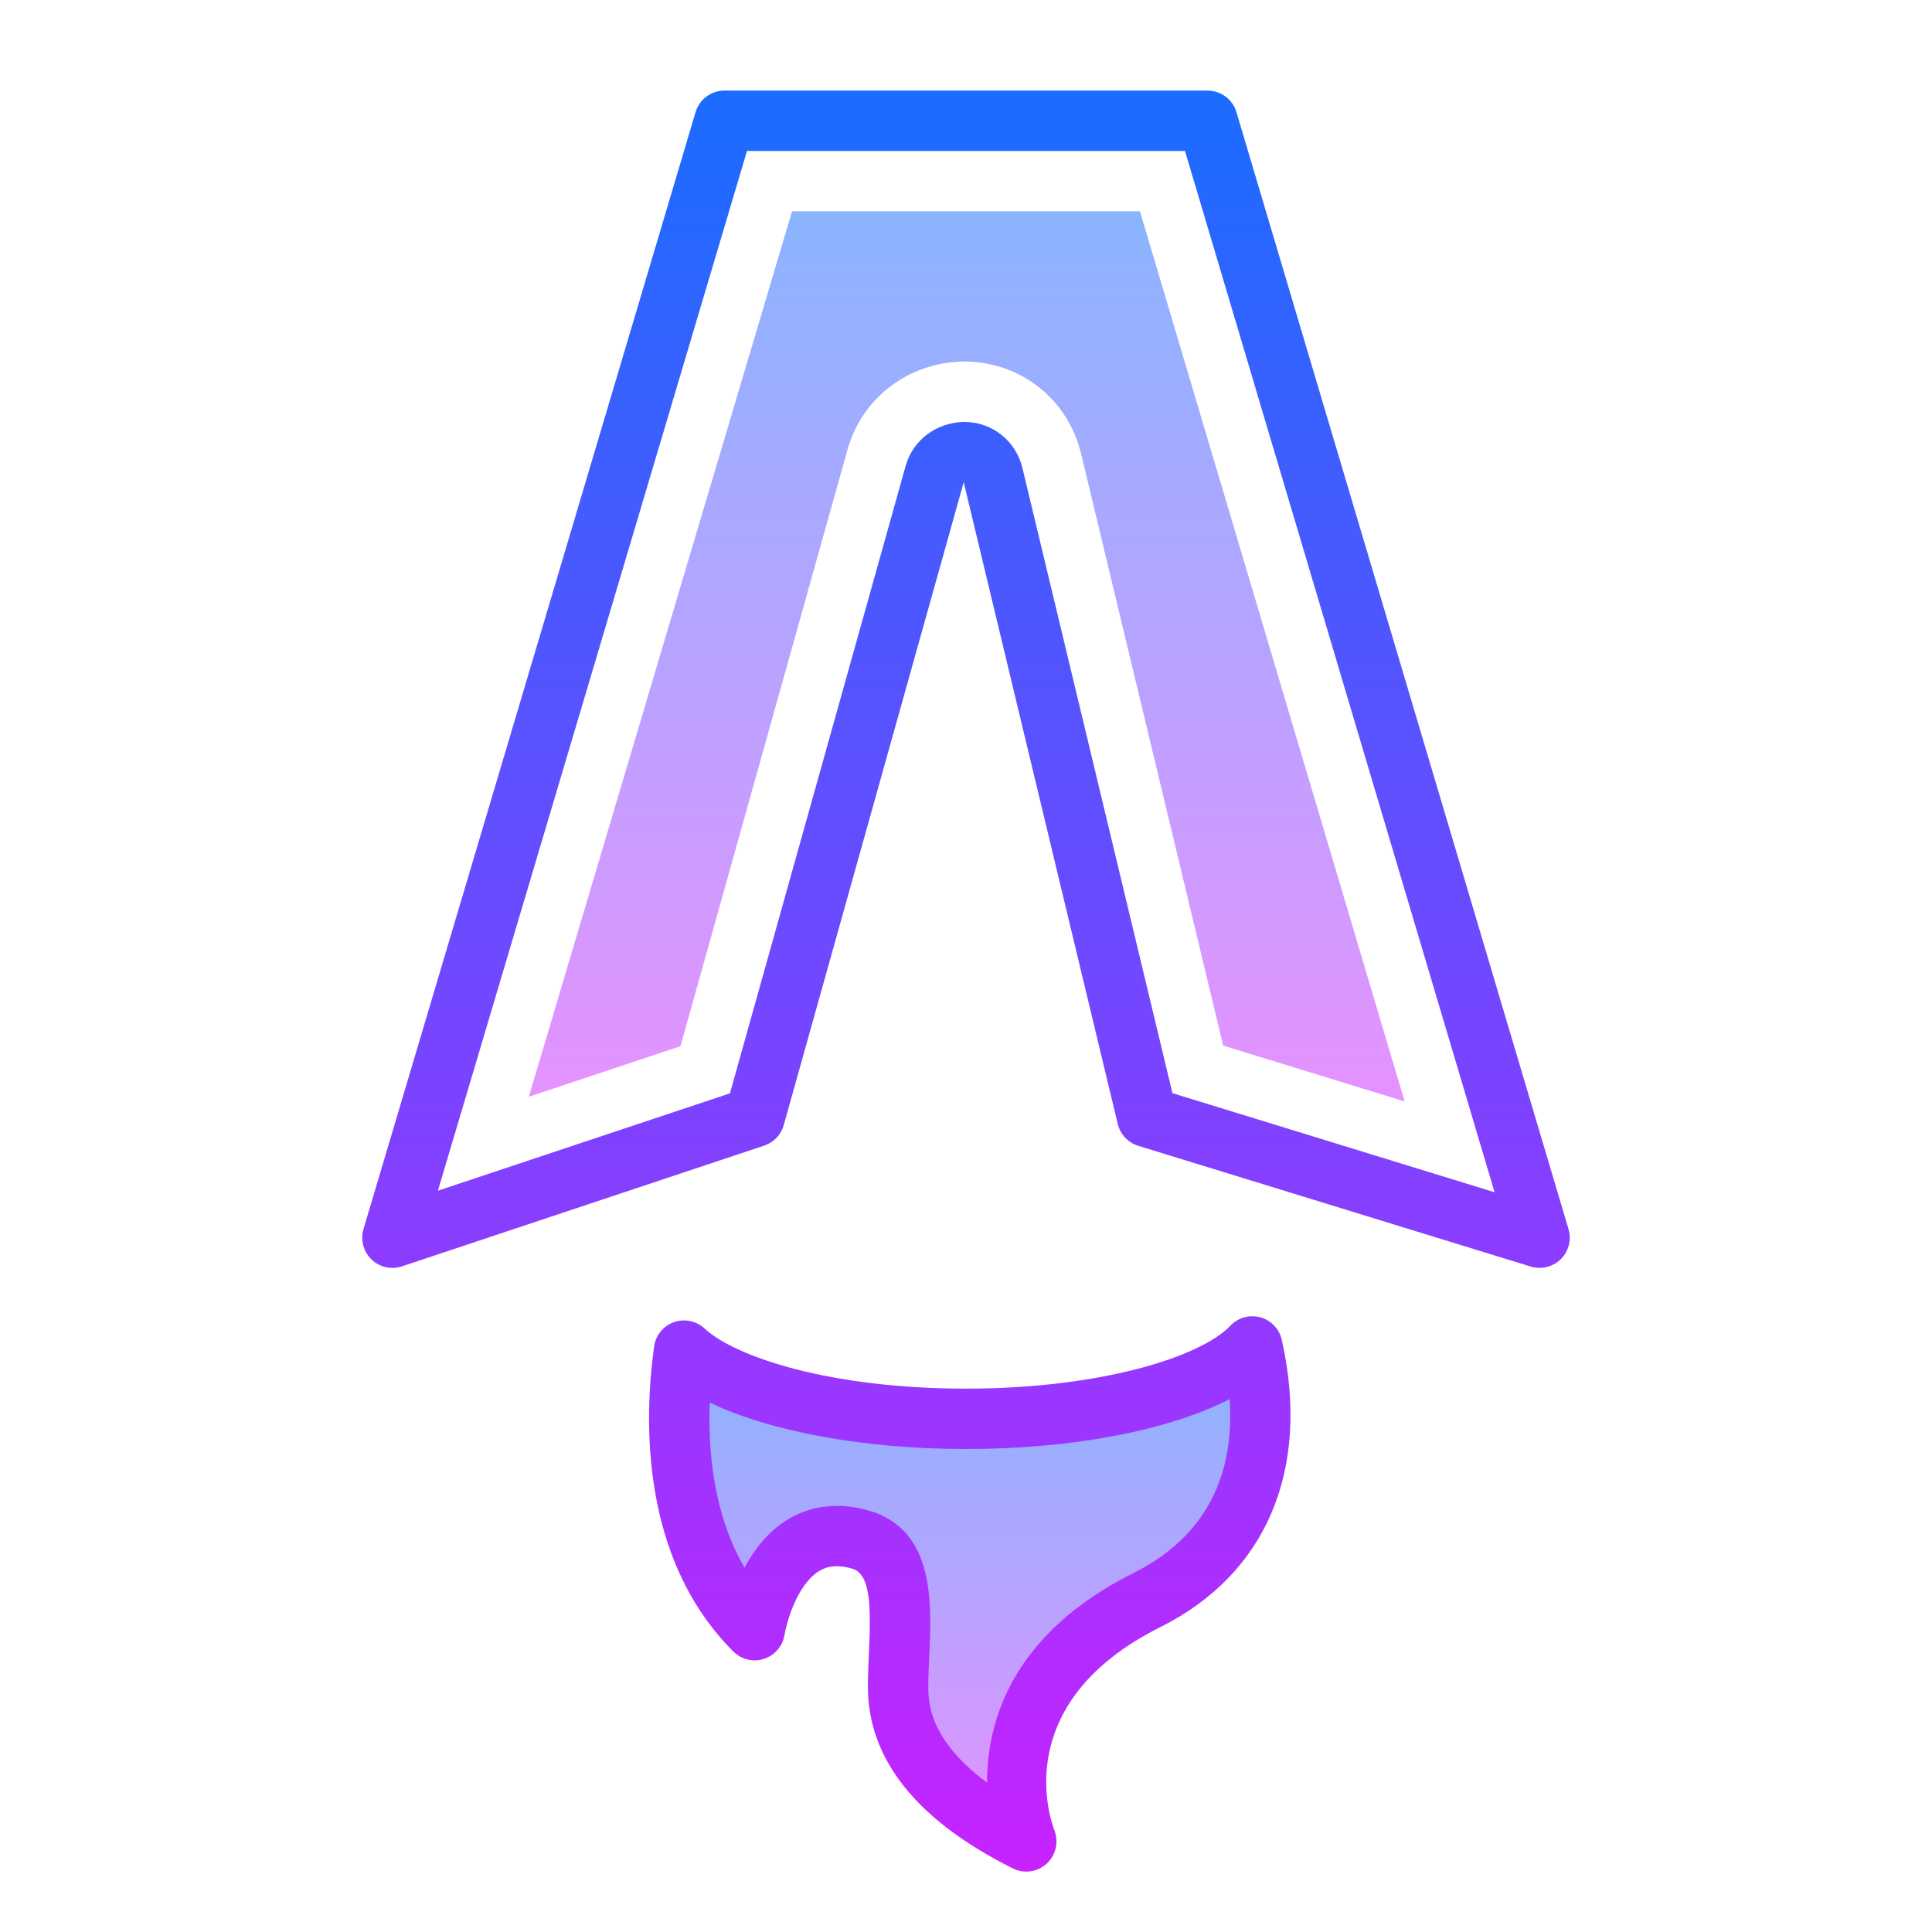
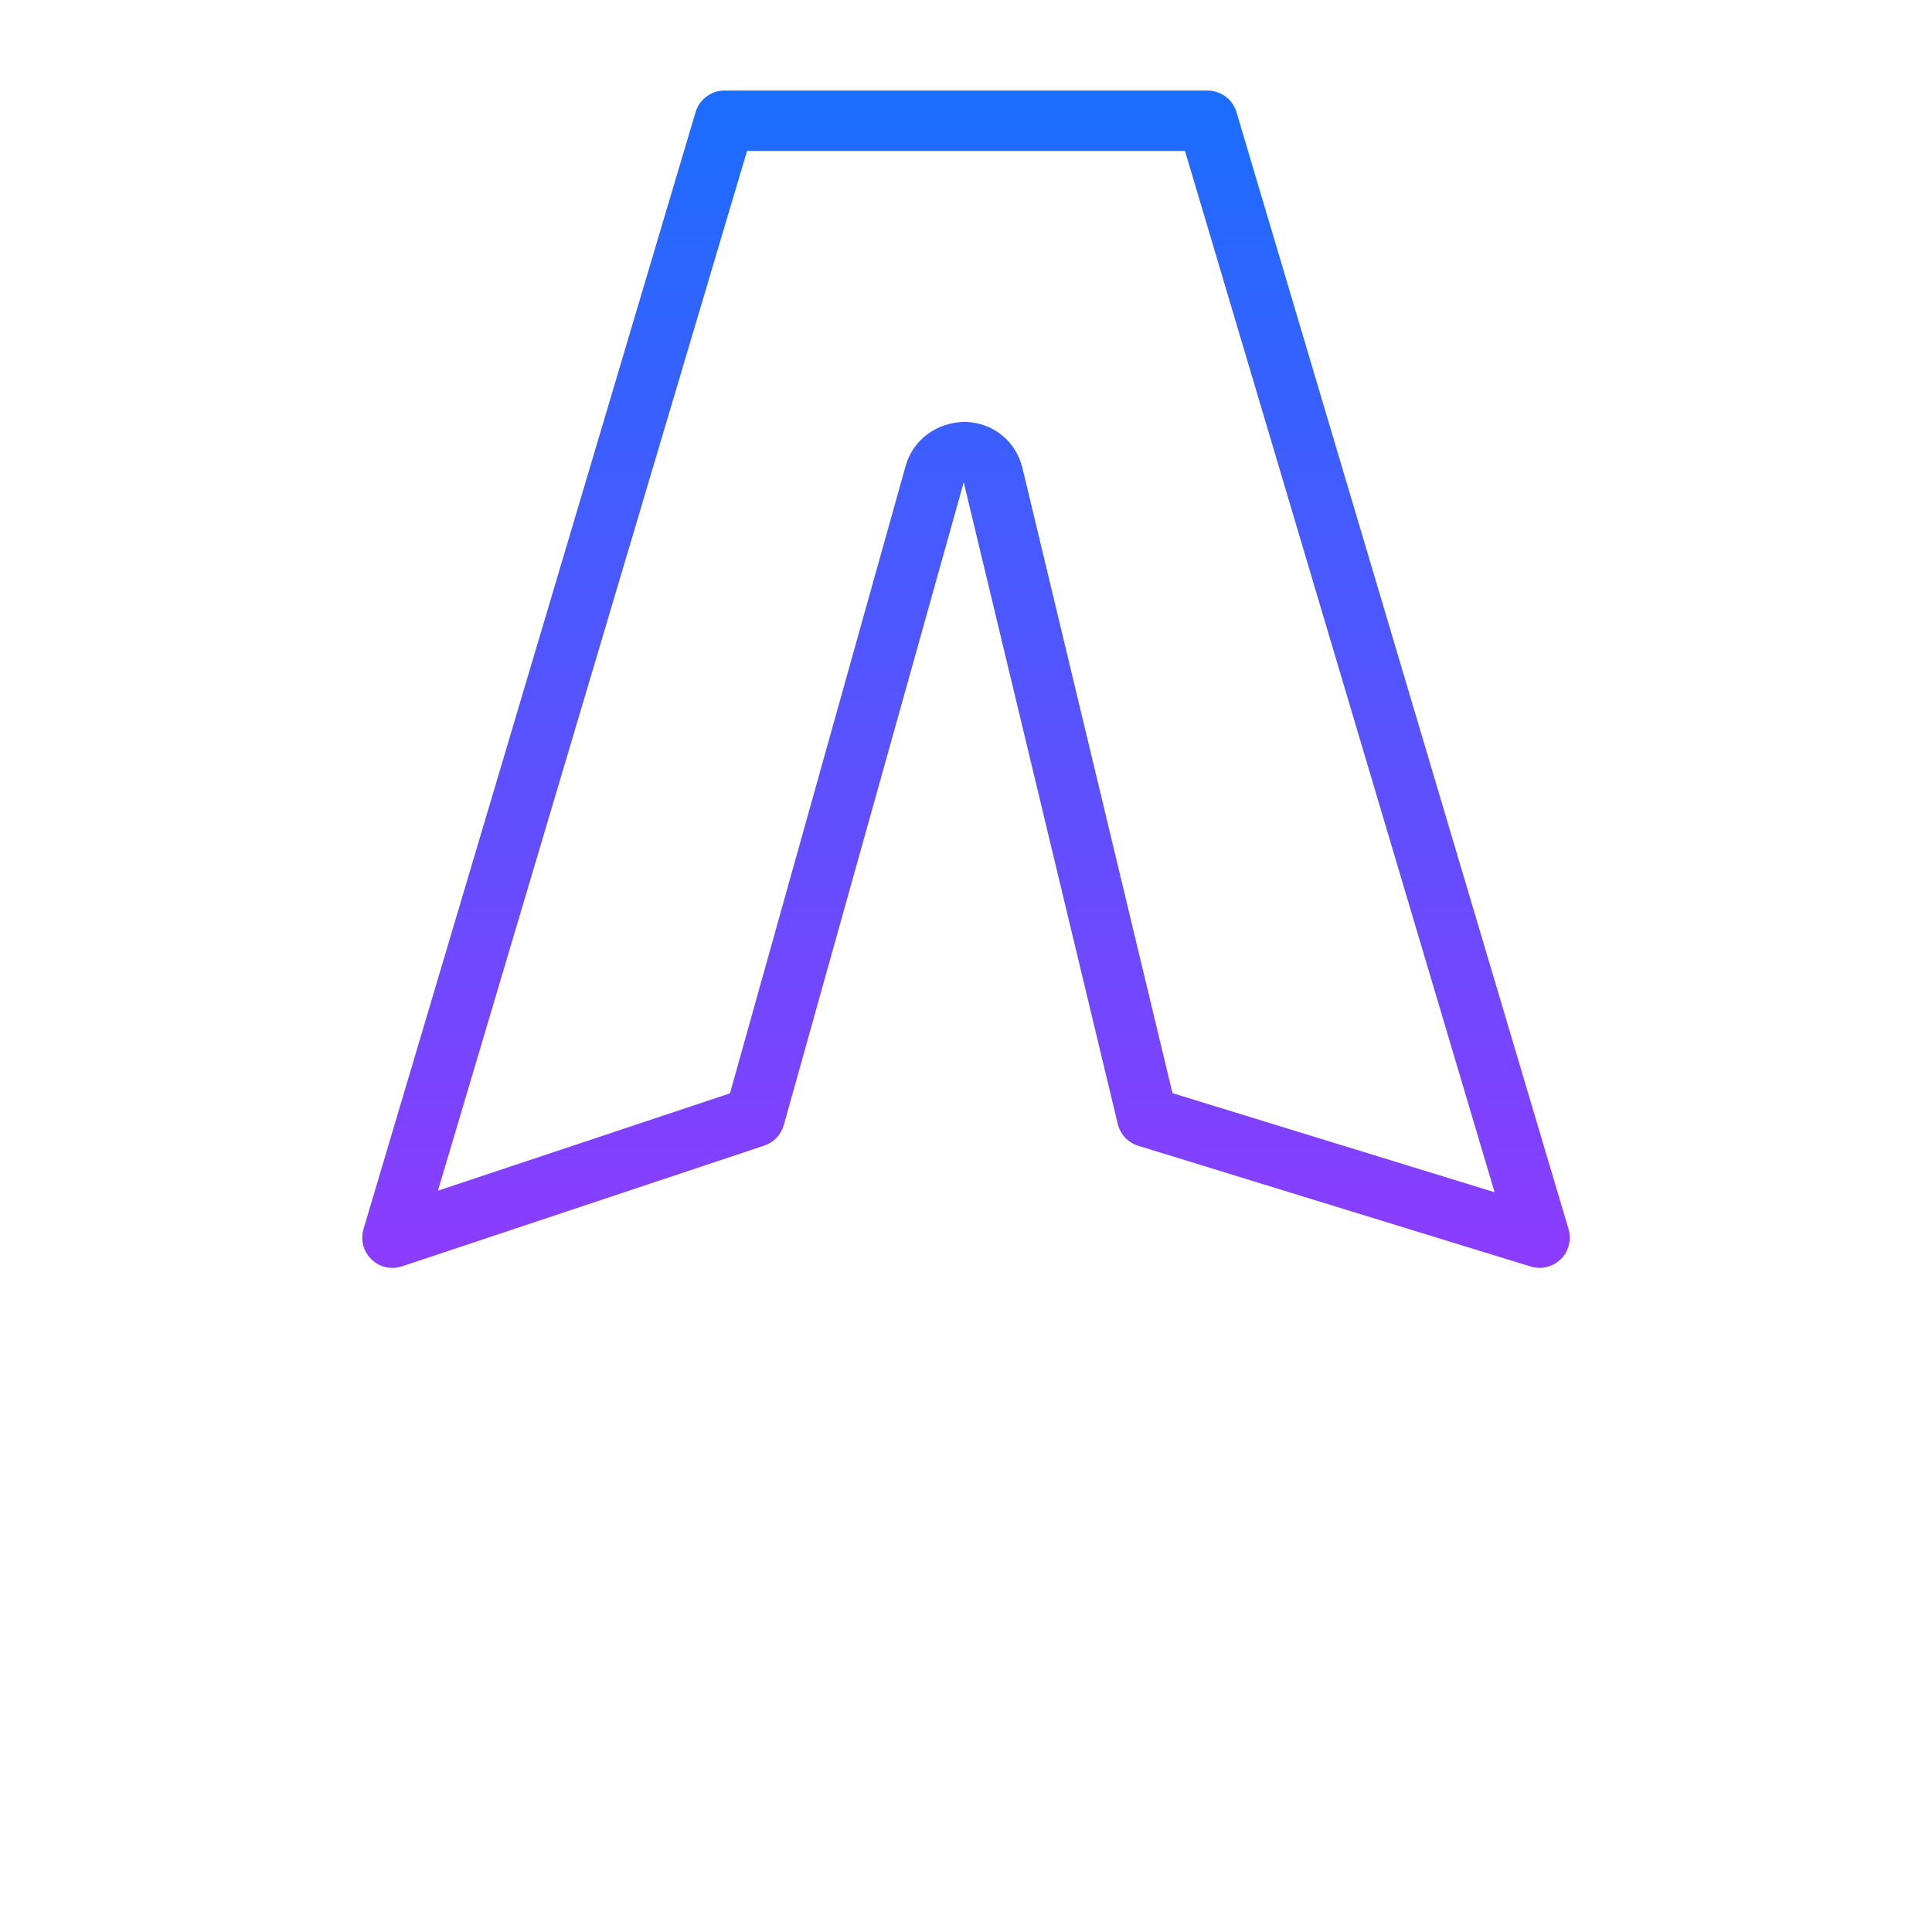
<svg xmlns="http://www.w3.org/2000/svg" x="0px" y="0px" width="100" height="100" viewBox="0 0 64 64">
  <linearGradient id="gMG_mkMd2oq4lWjgJJZtFa_lckHFUP7nJhG_gr1" x1="32.125" x2="32.125" y1="44.574" y2="60.885" gradientUnits="userSpaceOnUse">
    <stop offset="0" stop-color="#8ab4ff" />
    <stop offset="1" stop-color="#e492ff" />
  </linearGradient>
-   <path fill="url(#gMG_mkMd2oq4lWjgJJZtFa_lckHFUP7nJhG_gr1)" d="M32,47c-4.272,0-7.909-0.94-9.341-2.259C22.336,47.076,22.248,51.248,25,54 c0,0,0.615-3.824,3.5-3c1.75,0.5,1.25,3,1.25,4.875C29.75,56.875,30,59,34,61c0,0-2-5,4-8c4.198-2.099,3.989-6.15,3.486-8.397 C40.165,45.995,36.421,47,32,47z" />
  <linearGradient id="gMG_mkMd2oq4lWjgJJZtFb_lckHFUP7nJhG_gr2" x1="32" x2="32" y1="2.824" y2="62.426" gradientUnits="userSpaceOnUse">
    <stop offset="0" stop-color="#1a6dff" />
    <stop offset="1" stop-color="#c822ff" />
  </linearGradient>
  <path fill="url(#gMG_mkMd2oq4lWjgJJZtFb_lckHFUP7nJhG_gr2)" d="M51,42c-0.099,0-0.197-0.015-0.294-0.044l-13-4c-0.338-0.104-0.596-0.379-0.679-0.723 l-5.103-21.259L25.963,37.27c-0.09,0.319-0.332,0.574-0.646,0.679l-12,4c-0.355,0.12-0.745,0.029-1.012-0.229 c-0.268-0.26-0.369-0.646-0.264-1.004l11-37C23.168,3.291,23.558,3,24,3h16c0.442,0,0.832,0.291,0.959,0.715l11,37 c0.104,0.354,0.007,0.736-0.255,0.996C51.514,41.898,51.26,42,51,42z M38.839,36.212l10.671,3.283L39.254,5H24.746l-10.24,34.444 l9.675-3.226L30,15.436c0.249-0.891,1.055-1.451,1.963-1.461c0.925,0.018,1.691,0.634,1.907,1.533L38.839,36.212z" />
  <linearGradient id="gMG_mkMd2oq4lWjgJJZtFc_lckHFUP7nJhG_gr3" x1="32.126" x2="32.126" y1="2.824" y2="62.426" gradientUnits="userSpaceOnUse">
    <stop offset="0" stop-color="#1a6dff" />
    <stop offset="1" stop-color="#c822ff" />
  </linearGradient>
-   <path fill="url(#gMG_mkMd2oq4lWjgJJZtFc_lckHFUP7nJhG_gr3)" d="M33.996,61.999c-0.151,0-0.303-0.034-0.443-0.104c-3.187-1.594-4.803-3.619-4.803-6.02 c0-0.351,0.017-0.722,0.033-1.099c0.069-1.535,0.07-2.636-0.558-2.814c-0.593-0.171-0.918-0.027-1.11,0.094 c-0.718,0.457-1.063,1.703-1.128,2.104c-0.06,0.37-0.322,0.677-0.68,0.792c-0.356,0.118-0.749,0.021-1.015-0.244 c-3.074-3.074-2.964-7.649-2.624-10.103c0.051-0.369,0.303-0.679,0.652-0.805c0.35-0.125,0.741-0.047,1.016,0.206 C24.379,44.966,27.534,46,32,46c4.453,0,7.777-1.049,8.76-2.086c0.254-0.268,0.635-0.373,0.991-0.275s0.629,0.385,0.71,0.745 c0.961,4.288-0.502,7.754-4.014,9.511c-4.981,2.49-3.681,6.313-3.517,6.74c0.148,0.385,0.046,0.825-0.26,1.103 C34.482,61.909,34.24,61.999,33.996,61.999z M27.724,49.885c0.34,0,0.692,0.051,1.051,0.153c2.196,0.628,2.087,3.056,2.007,4.828 c-0.016,0.346-0.031,0.687-0.031,1.009c0,0.476,0,1.736,1.946,3.177c-0.002-2.017,0.813-4.924,4.856-6.946 c2.722-1.361,3.322-3.673,3.183-5.761C38.738,47.376,35.556,48,32,48c-3.382,0-6.477-0.579-8.489-1.537 c-0.062,1.66,0.14,3.727,1.153,5.47c0.308-0.578,0.75-1.165,1.378-1.564C26.547,50.047,27.116,49.885,27.724,49.885z" />
  <linearGradient id="gMG_mkMd2oq4lWjgJJZtFd_lckHFUP7nJhG_gr4" x1="32.023" x2="32.023" y1="6.948" y2="36.278" gradientUnits="userSpaceOnUse">
    <stop offset="0" stop-color="#8ab4ff" />
    <stop offset="1" stop-color="#e492ff" />
  </linearGradient>
-   <path fill="url(#gMG_mkMd2oq4lWjgJJZtFd_lckHFUP7nJhG_gr4)" d="M37.762,7H26.238l-8.72,29.332l5.023-1.675l5.533-19.76c0.483-1.728,2.037-2.903,3.868-2.922 l0.03,0l0.03,0.001c1.85,0.035,3.382,1.267,3.814,3.066l4.703,19.595l6.011,1.849L37.762,7z" />
</svg>